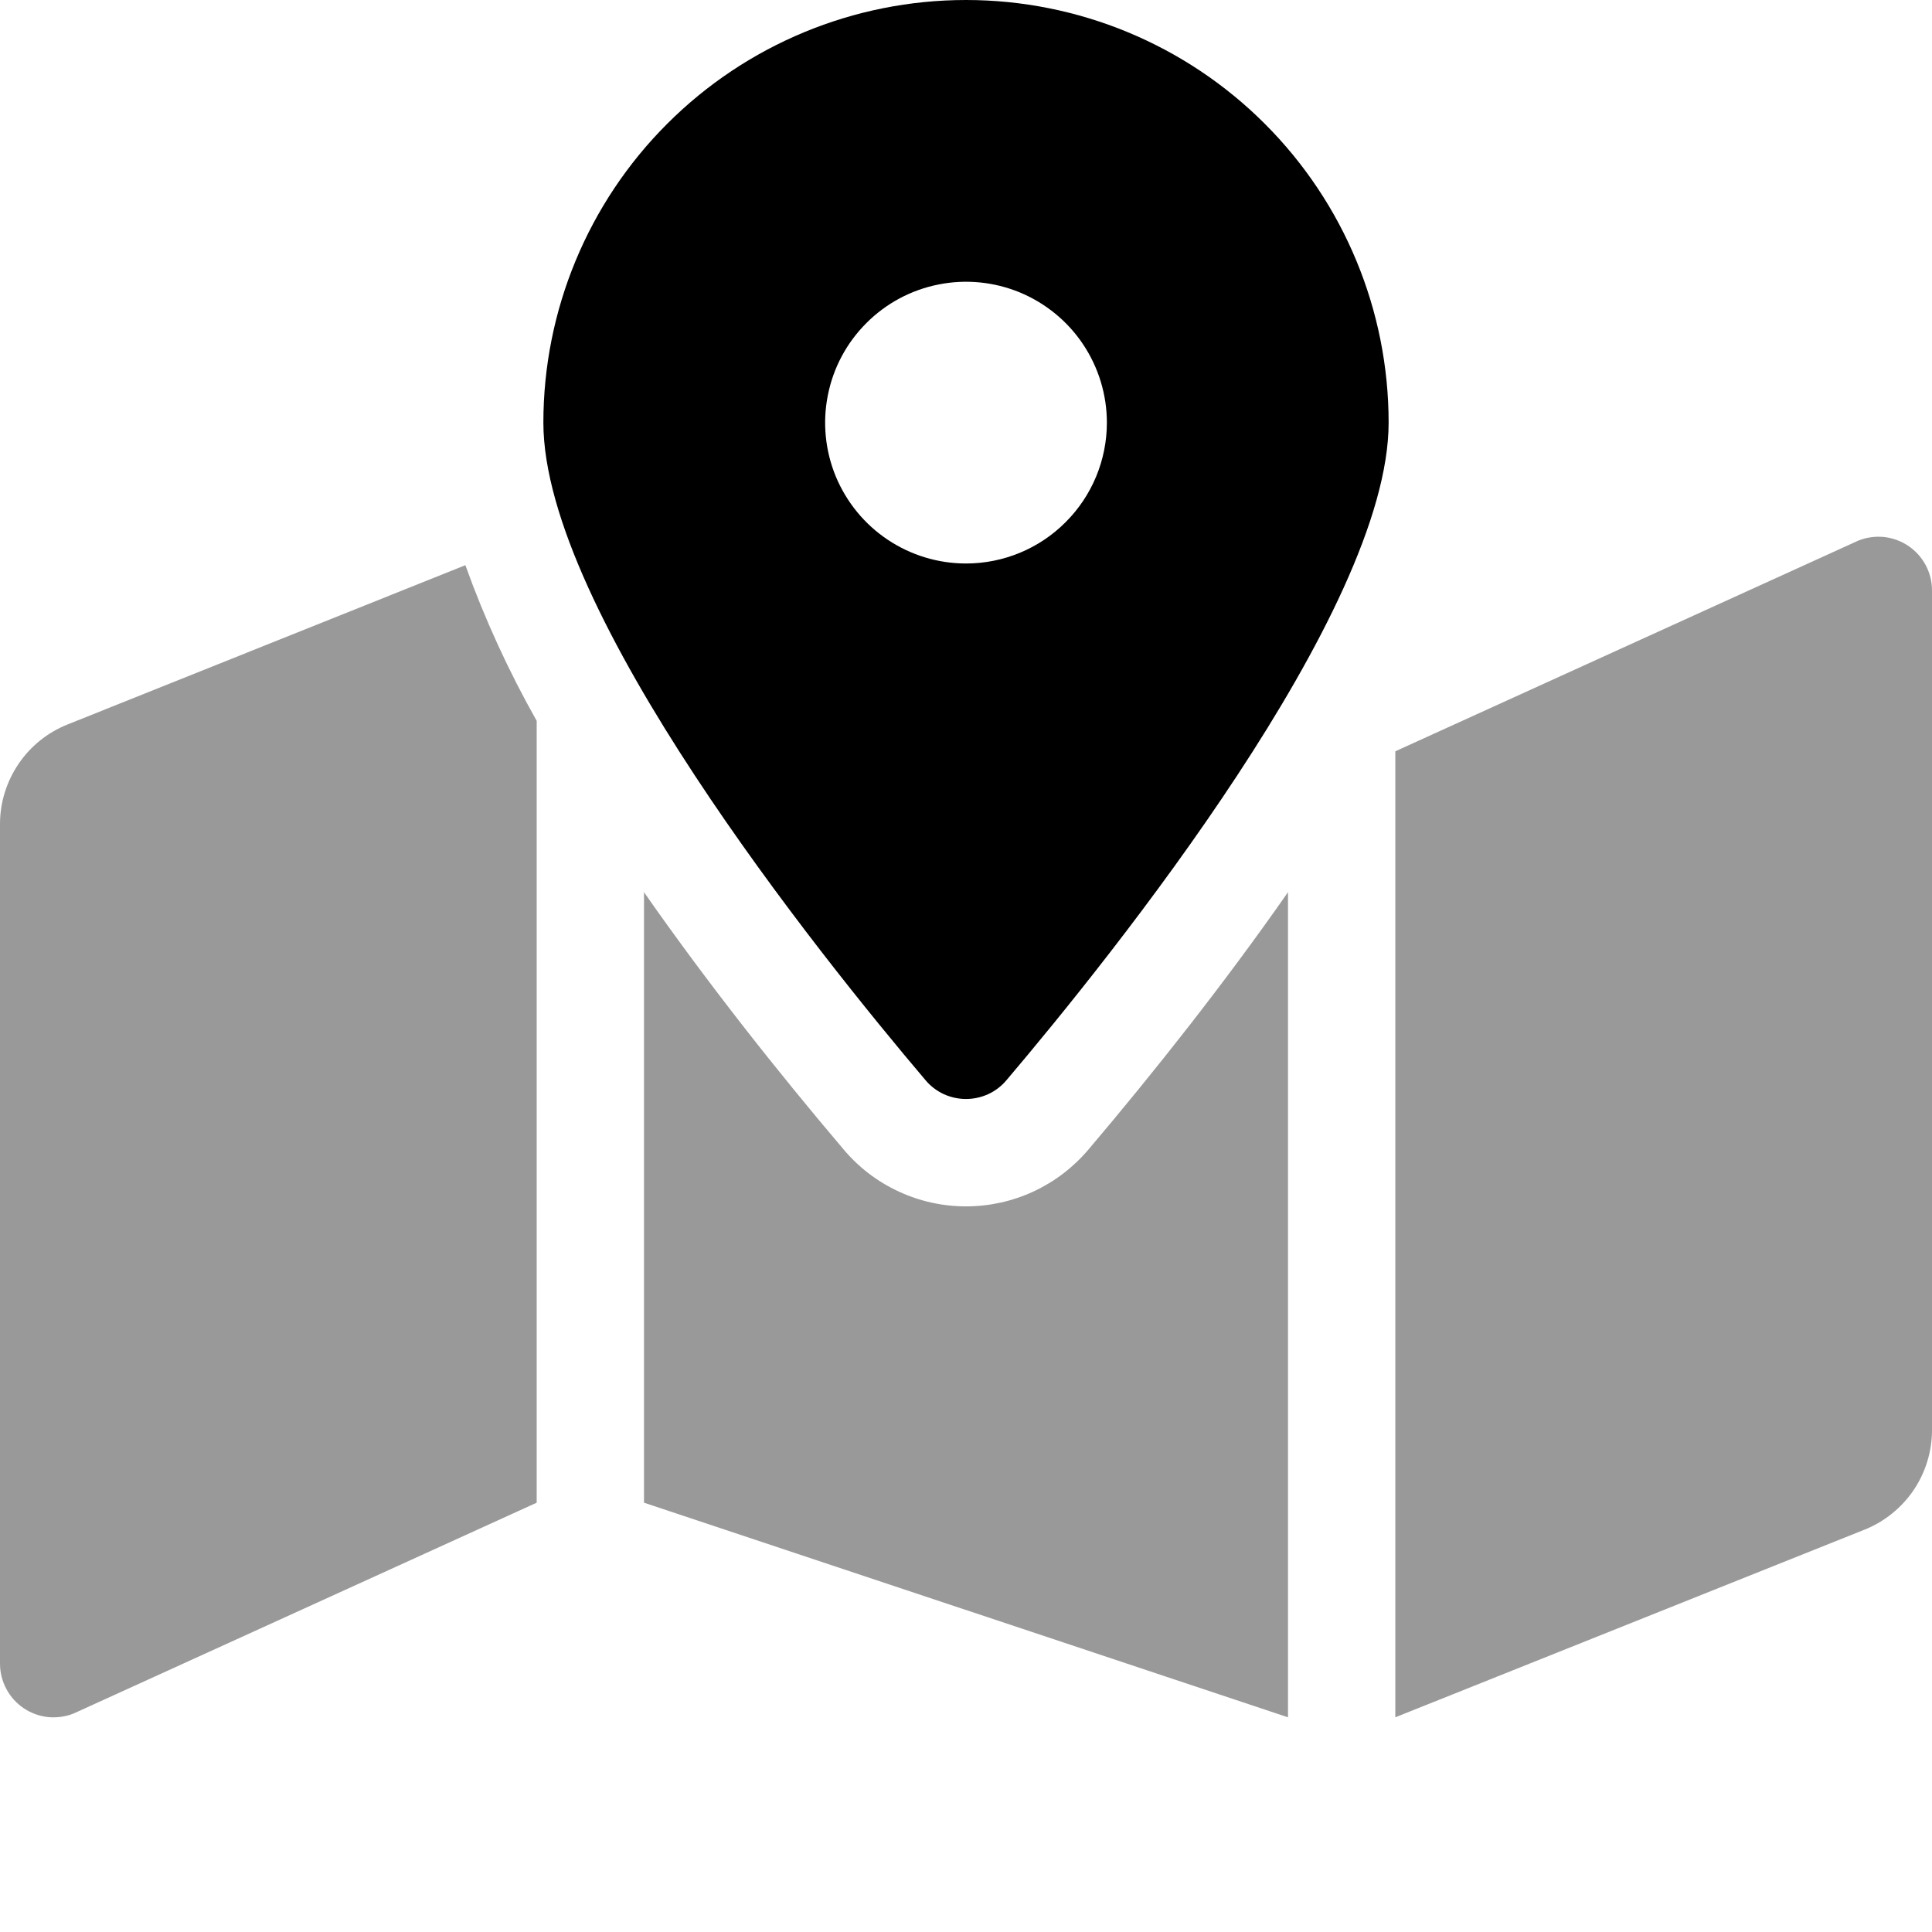
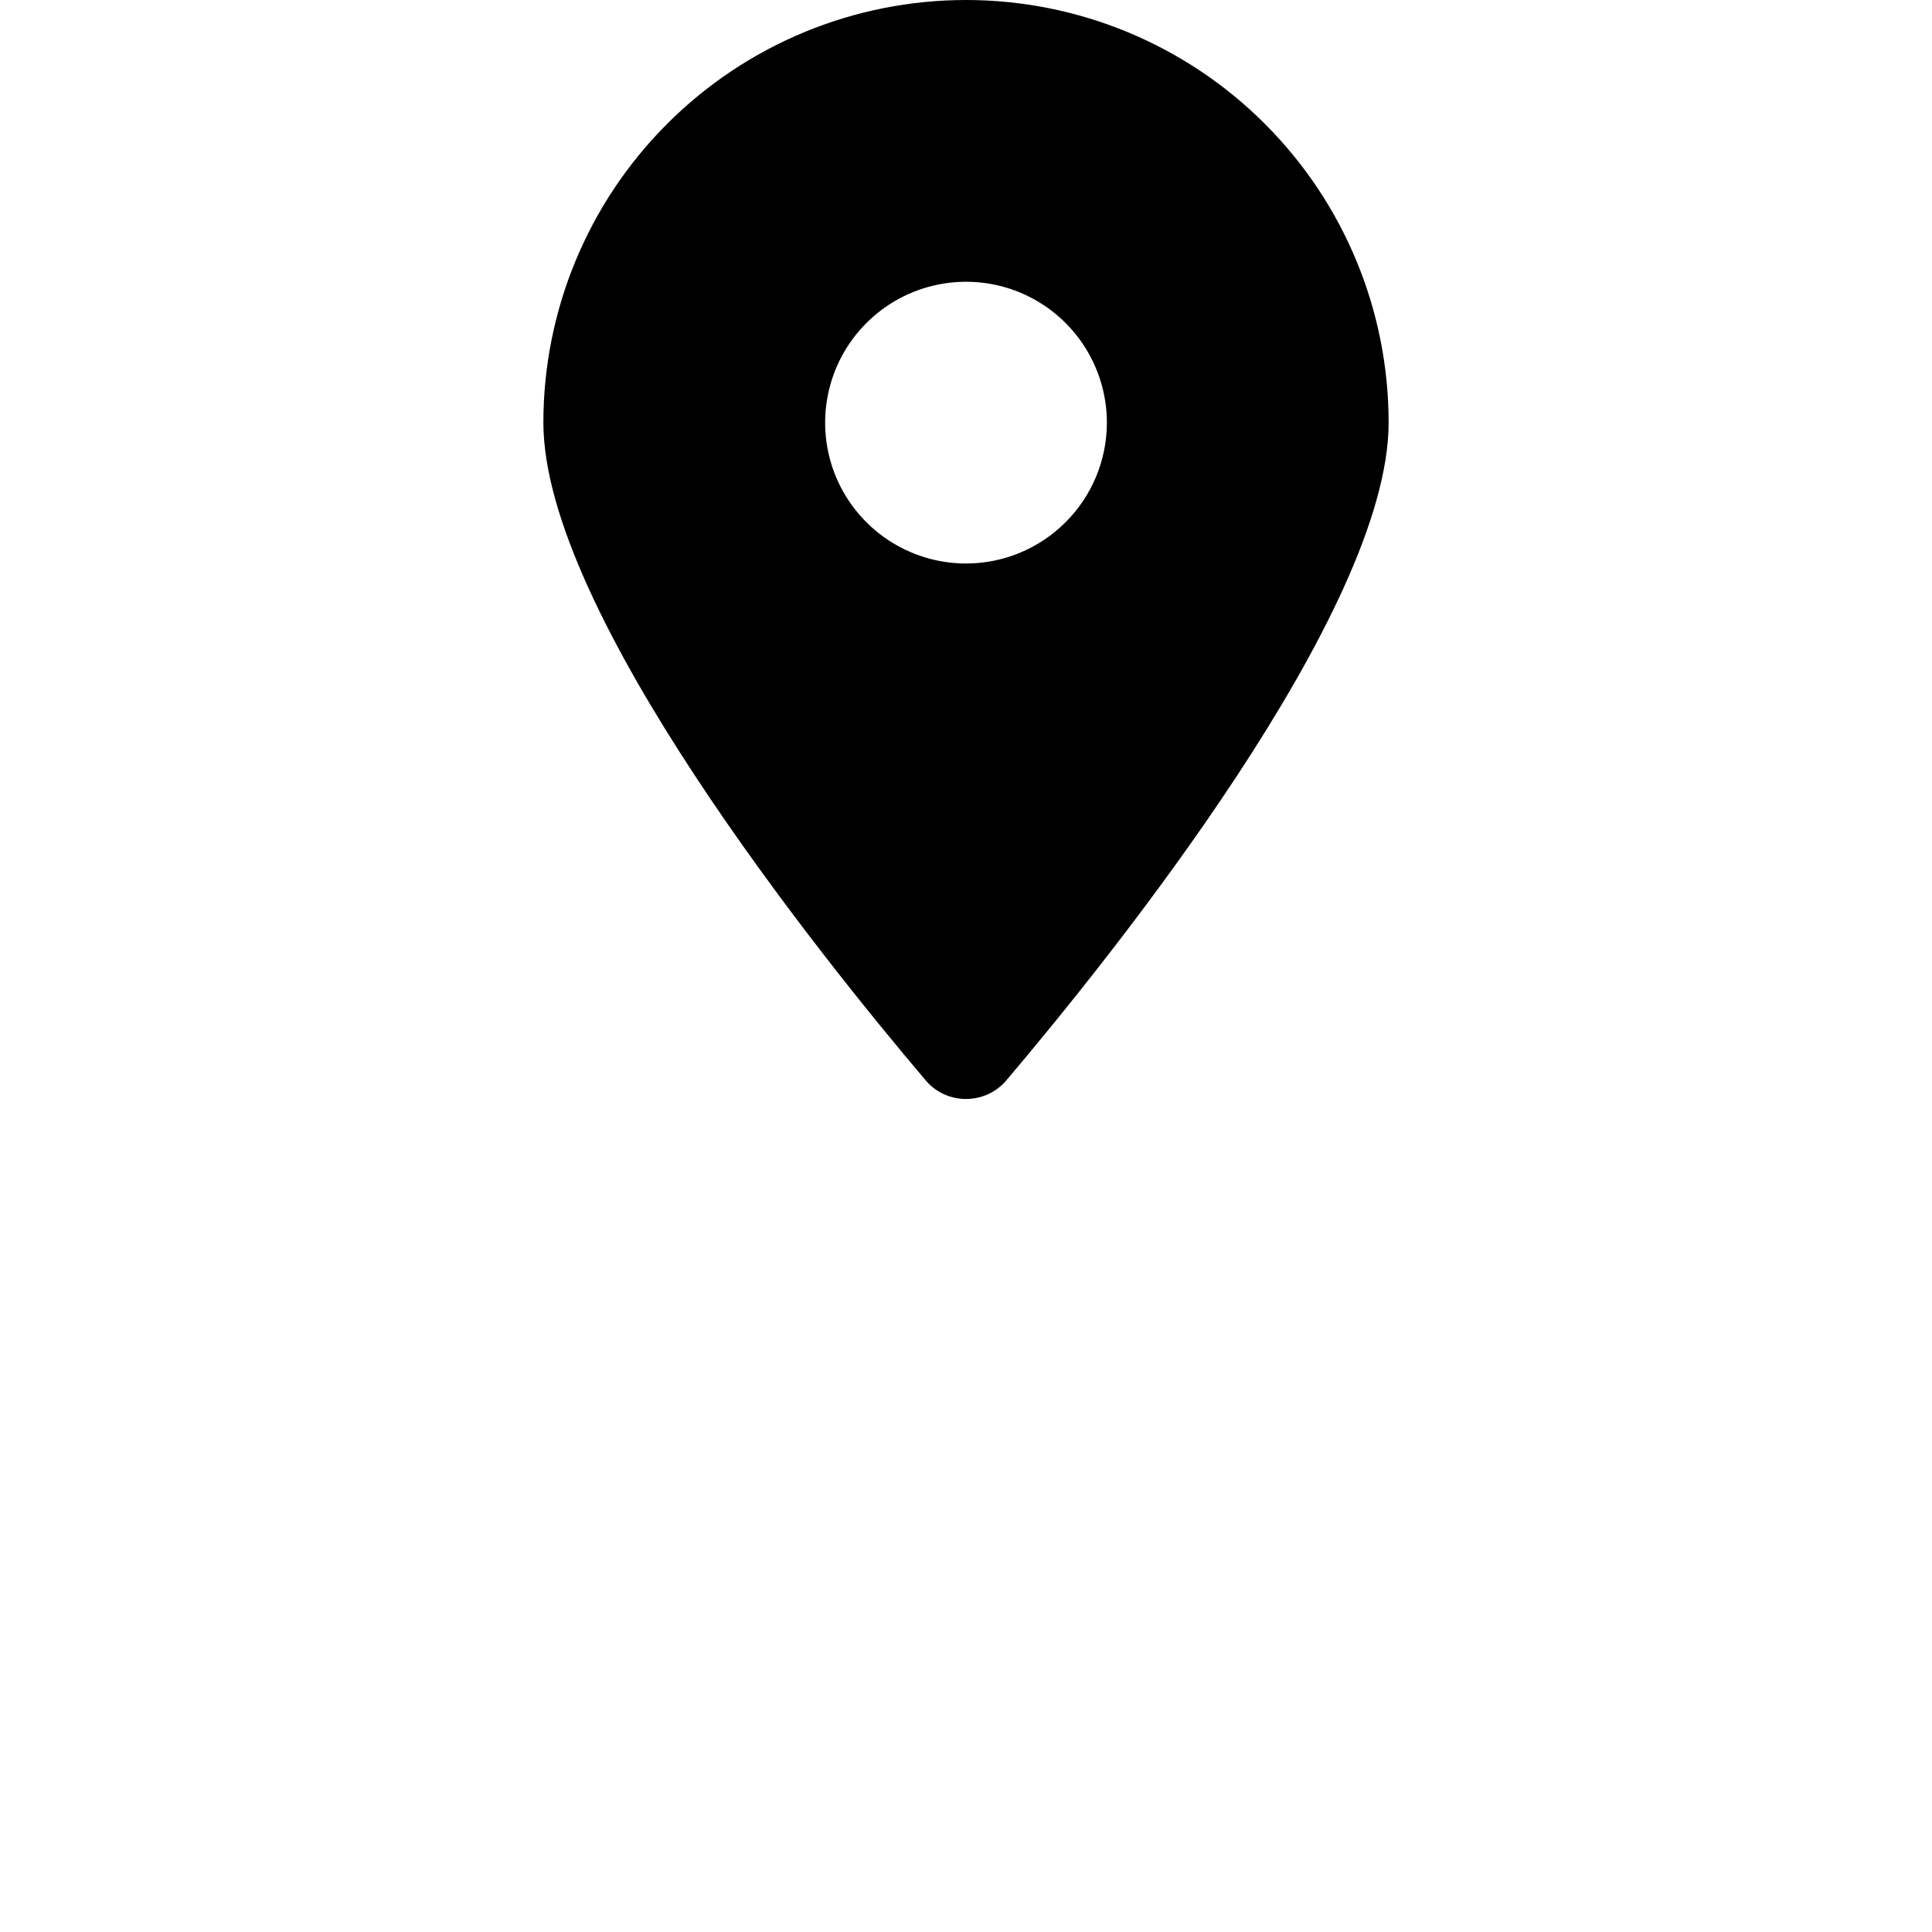
<svg xmlns="http://www.w3.org/2000/svg" width="24" height="24" viewBox="0 0 24 24" fill="none">
-   <path opacity="0.4" d="M23.086 6.715L17.333 9.333V21.333L23.162 19.002C23.409 18.903 23.621 18.732 23.771 18.512C23.92 18.291 24 18.031 24 17.764V7.333C24 7.224 23.973 7.117 23.922 7.021C23.871 6.925 23.797 6.843 23.707 6.782C23.617 6.721 23.513 6.683 23.405 6.671C23.296 6.66 23.187 6.675 23.086 6.715ZM0.838 9C0.591 9.099 0.379 9.269 0.23 9.49C0.081 9.71 0 9.97 1.57085e-08 10.236V20.667C-2.3633e-05 20.776 0.027 20.883 0.078 20.979C0.129 21.076 0.203 21.158 0.293 21.219C0.383 21.28 0.487 21.318 0.595 21.33C0.703 21.341 0.813 21.326 0.914 21.286L6.667 18.667V8.955C6.318 8.336 6.021 7.689 5.781 7.021L0.838 9ZM12 14.986C11.71 14.986 11.424 14.923 11.161 14.8C10.898 14.678 10.665 14.5 10.479 14.278C9.66 13.313 8.788 12.212 8 11.083V18.667L16 21.333V11.083C15.212 12.212 14.341 13.313 13.521 14.28C13.334 14.501 13.101 14.679 12.839 14.801C12.576 14.923 12.29 14.986 12 14.986Z" fill="black" />
  <path d="M12 0C10.608 0 9.272 0.553 8.288 1.538C7.303 2.522 6.75 3.858 6.75 5.25C6.75 7.594 10.181 11.867 11.496 13.417C11.557 13.491 11.635 13.55 11.722 13.591C11.809 13.631 11.904 13.652 12 13.652C12.096 13.652 12.191 13.631 12.278 13.591C12.365 13.55 12.443 13.491 12.504 13.417C13.819 11.867 17.25 7.594 17.25 5.25C17.25 3.858 16.697 2.522 15.712 1.538C14.728 0.553 13.392 0 12 0V0ZM12 7C11.654 7 11.316 6.897 11.028 6.705C10.74 6.513 10.516 6.239 10.383 5.92C10.251 5.6 10.216 5.248 10.284 4.909C10.351 4.569 10.518 4.257 10.763 4.013C11.007 3.768 11.319 3.601 11.659 3.534C11.998 3.466 12.35 3.501 12.67 3.633C12.989 3.766 13.263 3.99 13.455 4.278C13.647 4.566 13.75 4.904 13.75 5.25C13.75 5.714 13.566 6.159 13.237 6.487C12.909 6.816 12.464 7 12 7Z" fill="black" />
</svg>